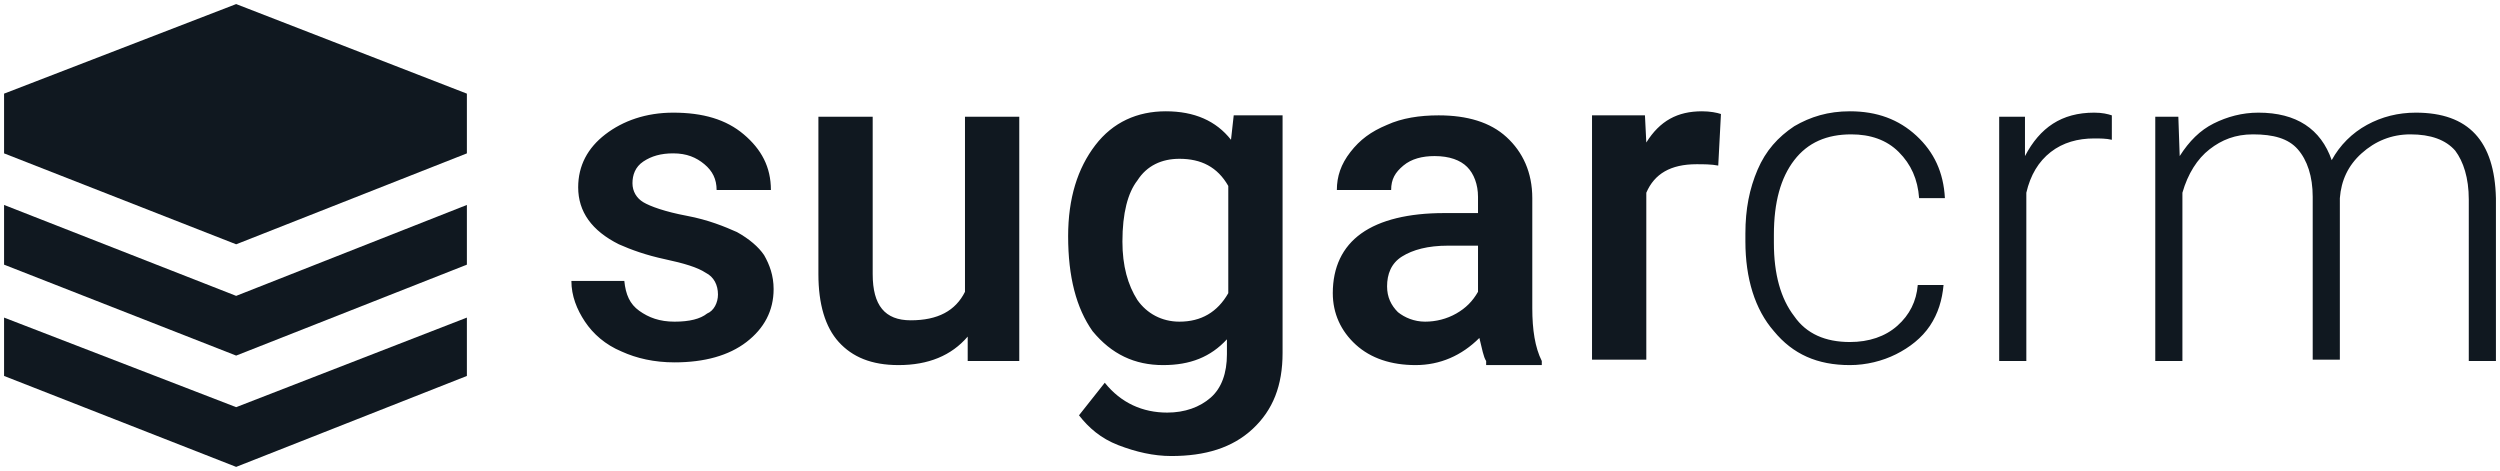
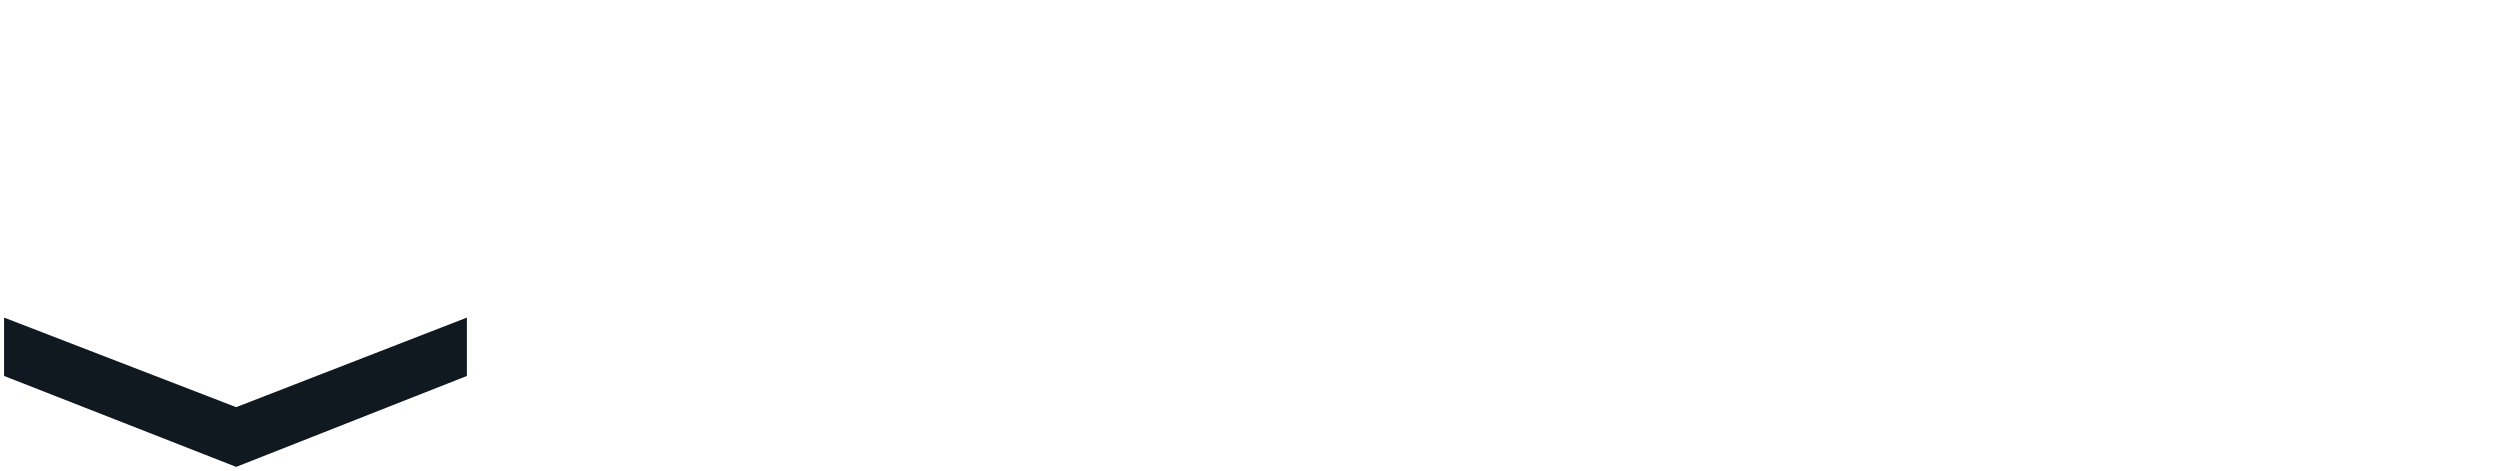
<svg xmlns="http://www.w3.org/2000/svg" version="1.1" id="Hor-Full-Color" x="0px" y="0px" viewBox="0 0 184.2 34.7" style="enable-background:new 0 0 184.2 34.7;" xml:space="preserve">
  <style type="text/css">
	.st0{fill:#101820;}
</style>
  <g>
-     <polygon class="st0" points="17.4,0.3 0.3,6.9 0.3,11.3 17.4,18 34.4,11.3 34.4,6.9  " />
    <polygon class="st0" points="0.3,23.4 0.3,27.7 17.4,34.4 34.4,27.7 34.4,23.4 17.4,30  " />
-     <polygon class="st0" points="0.3,15.1 0.3,19.5 17.4,26.2 34.4,19.5 34.4,15.1 17.4,21.8  " />
  </g>
-   <path class="st0" d="M52.9,21.7c0-0.7-0.3-1.3-0.9-1.6c-0.6-0.4-1.6-0.7-3-1s-2.5-0.7-3.4-1.1c-2-1-3-2.4-3-4.2c0-1.6,0.7-2.9,2-3.9  s3-1.6,5-1.6c2.2,0,3.9,0.5,5.2,1.6s2,2.4,2,4.1h-4c0-0.8-0.3-1.4-0.9-1.9c-0.6-0.5-1.3-0.8-2.3-0.8c-0.9,0-1.6,0.2-2.2,0.6  c-0.6,0.4-0.8,1-0.8,1.6s0.3,1.1,0.8,1.4s1.6,0.7,3.2,1c1.6,0.3,2.8,0.8,3.7,1.2c0.9,0.5,1.6,1.1,2,1.7c0.4,0.7,0.7,1.5,0.7,2.5  c0,1.6-0.7,2.9-2,3.9s-3.1,1.5-5.3,1.5c-1.5,0-2.8-0.3-3.9-0.8c-1.2-0.5-2.1-1.3-2.7-2.2c-0.6-0.9-1-1.9-1-3H46  c0.1,1,0.4,1.7,1.1,2.2c0.7,0.5,1.5,0.8,2.6,0.8s1.9-0.2,2.4-0.6C52.6,22.9,52.9,22.3,52.9,21.7z M71.3,24.8  c-1.2,1.4-2.9,2.1-5.1,2.1c-2,0-3.4-0.6-4.4-1.7s-1.5-2.8-1.5-5V8.6h4v11.6c0,2.3,0.9,3.4,2.8,3.4c2,0,3.3-0.7,4-2.1V8.6h4v18h-3.8  V24.8z M78.7,17.4c0-2.8,0.7-5,2-6.7s3.1-2.5,5.2-2.5s3.7,0.7,4.8,2.1l0.2-1.8h3.6V26c0,2.4-0.7,4.2-2.2,5.6s-3.5,2-6,2  c-1.3,0-2.6-0.3-3.9-0.8s-2.2-1.3-2.9-2.2l1.9-2.4c1.2,1.5,2.8,2.2,4.6,2.2c1.3,0,2.4-0.4,3.2-1.1s1.2-1.8,1.2-3.2V25  c-1.2,1.3-2.7,1.9-4.7,1.9c-2.1,0-3.8-0.8-5.2-2.5C79.3,22.7,78.7,20.4,78.7,17.4z M82.7,17.8c0,1.8,0.4,3.2,1.1,4.3  c0.7,1,1.8,1.6,3.1,1.6c1.6,0,2.8-0.7,3.6-2.1v-7.9c-0.8-1.4-2-2-3.6-2c-1.3,0-2.4,0.5-3.1,1.6C83.1,14.2,82.7,15.7,82.7,17.8z   M109.5,26.6c-0.2-0.3-0.3-0.9-0.5-1.7c-1.3,1.3-2.9,2-4.7,2c-1.8,0-3.3-0.5-4.4-1.5s-1.7-2.3-1.7-3.8c0-1.9,0.7-3.4,2.1-4.4  s3.5-1.5,6.1-1.5h2.5v-1.2c0-0.9-0.3-1.7-0.8-2.2s-1.3-0.8-2.4-0.8c-0.9,0-1.7,0.2-2.3,0.7c-0.6,0.5-0.9,1-0.9,1.8h-4  c0-1,0.3-1.9,1-2.8c0.7-0.9,1.5-1.5,2.7-2c1.1-0.5,2.4-0.7,3.8-0.7c2.1,0,3.8,0.5,5,1.6s1.9,2.6,1.9,4.5v8.1c0,1.6,0.2,2.9,0.7,3.9  v0.3h-4.1L109.5,26.6z M105,23.7c0.8,0,1.6-0.2,2.3-0.6c0.7-0.4,1.2-0.9,1.6-1.6v-3.4h-2.2c-1.5,0-2.6,0.3-3.4,0.8s-1.1,1.3-1.1,2.2  c0,0.8,0.3,1.4,0.8,1.9C103.5,23.4,104.2,23.7,105,23.7z M126.6,12.2c-0.5-0.1-1.1-0.1-1.6-0.1c-1.9,0-3.1,0.7-3.7,2.1v12.3h-4v-18  h3.9l0.1,2c1-1.6,2.3-2.3,4.1-2.3c0.6,0,1.1,0.1,1.4,0.2L126.6,12.2z M136.3,25.2c1.4,0,2.6-0.4,3.5-1.2c0.9-0.8,1.4-1.8,1.5-3h1.9  c-0.1,1.1-0.4,2.1-1,3s-1.5,1.6-2.5,2.1s-2.2,0.8-3.4,0.8c-2.4,0-4.2-0.8-5.6-2.5c-1.4-1.6-2.1-3.9-2.1-6.6v-0.6  c0-1.8,0.3-3.3,0.9-4.7s1.5-2.4,2.7-3.2c1.2-0.7,2.5-1.1,4.1-1.1c2,0,3.6,0.6,4.9,1.8c1.3,1.2,2,2.7,2.1,4.6h-1.9  c-0.1-1.4-0.6-2.5-1.5-3.4s-2.1-1.3-3.5-1.3c-1.8,0-3.2,0.6-4.2,1.9s-1.5,3.1-1.5,5.5v0.6c0,2.3,0.5,4.1,1.5,5.4  C133.1,24.6,134.5,25.2,136.3,25.2z M155.6,10.3c-0.4-0.1-0.9-0.1-1.3-0.1c-1.2,0-2.3,0.3-3.2,1s-1.5,1.7-1.8,3v12.4h-2v-18h1.9v2.9  c1.1-2.1,2.7-3.2,5.1-3.2c0.6,0,1,0.1,1.3,0.2C155.6,8.5,155.6,10.3,155.6,10.3z M160.5,8.6l0.1,2.9c0.7-1.1,1.5-1.9,2.5-2.4  s2.1-0.8,3.3-0.8c2.8,0,4.6,1.2,5.4,3.5c0.6-1.1,1.5-2,2.6-2.6c1.1-0.6,2.3-0.9,3.6-0.9c3.9,0,5.8,2.1,5.9,6.3v12h-2V14.7  c0-1.6-0.4-2.8-1-3.6c-0.7-0.8-1.8-1.2-3.3-1.2c-1.4,0-2.6,0.5-3.6,1.4s-1.5,2-1.6,3.3v11.9h-2v-12c0-1.5-0.4-2.7-1.1-3.5  c-0.7-0.8-1.8-1.1-3.3-1.1c-1.3,0-2.3,0.4-3.2,1.1c-0.9,0.7-1.6,1.8-2,3.2v12.4h-2v-18L160.5,8.6L160.5,8.6z" />
</svg>